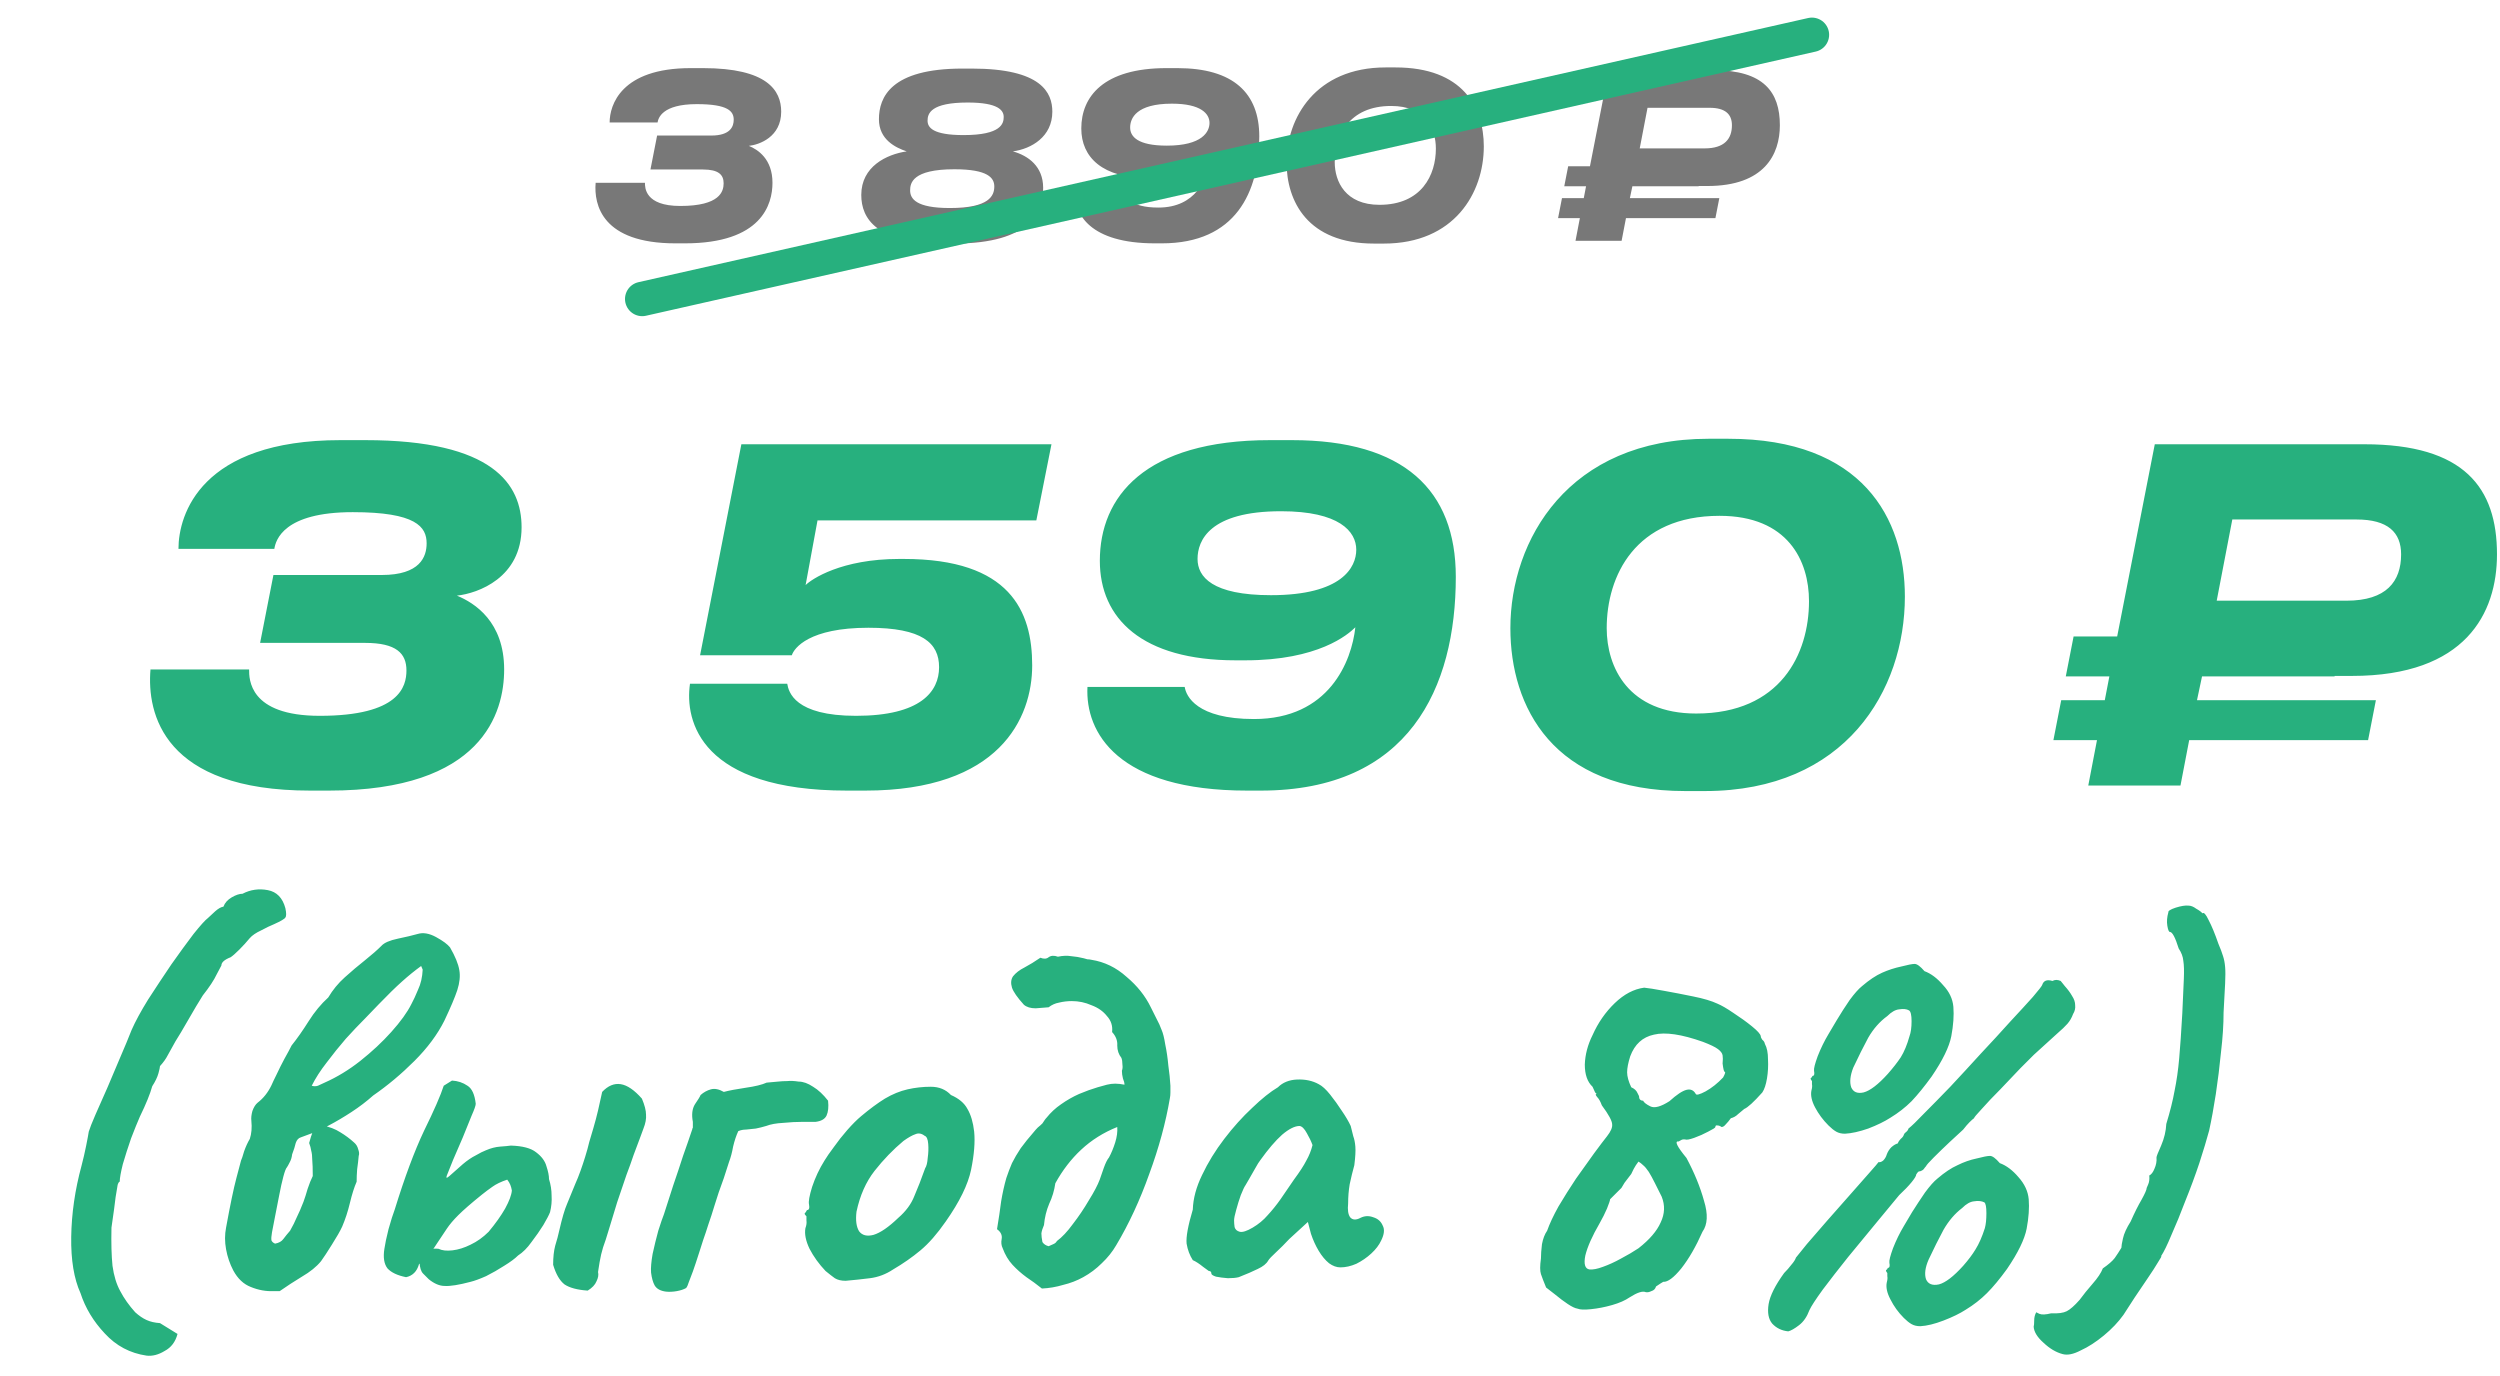
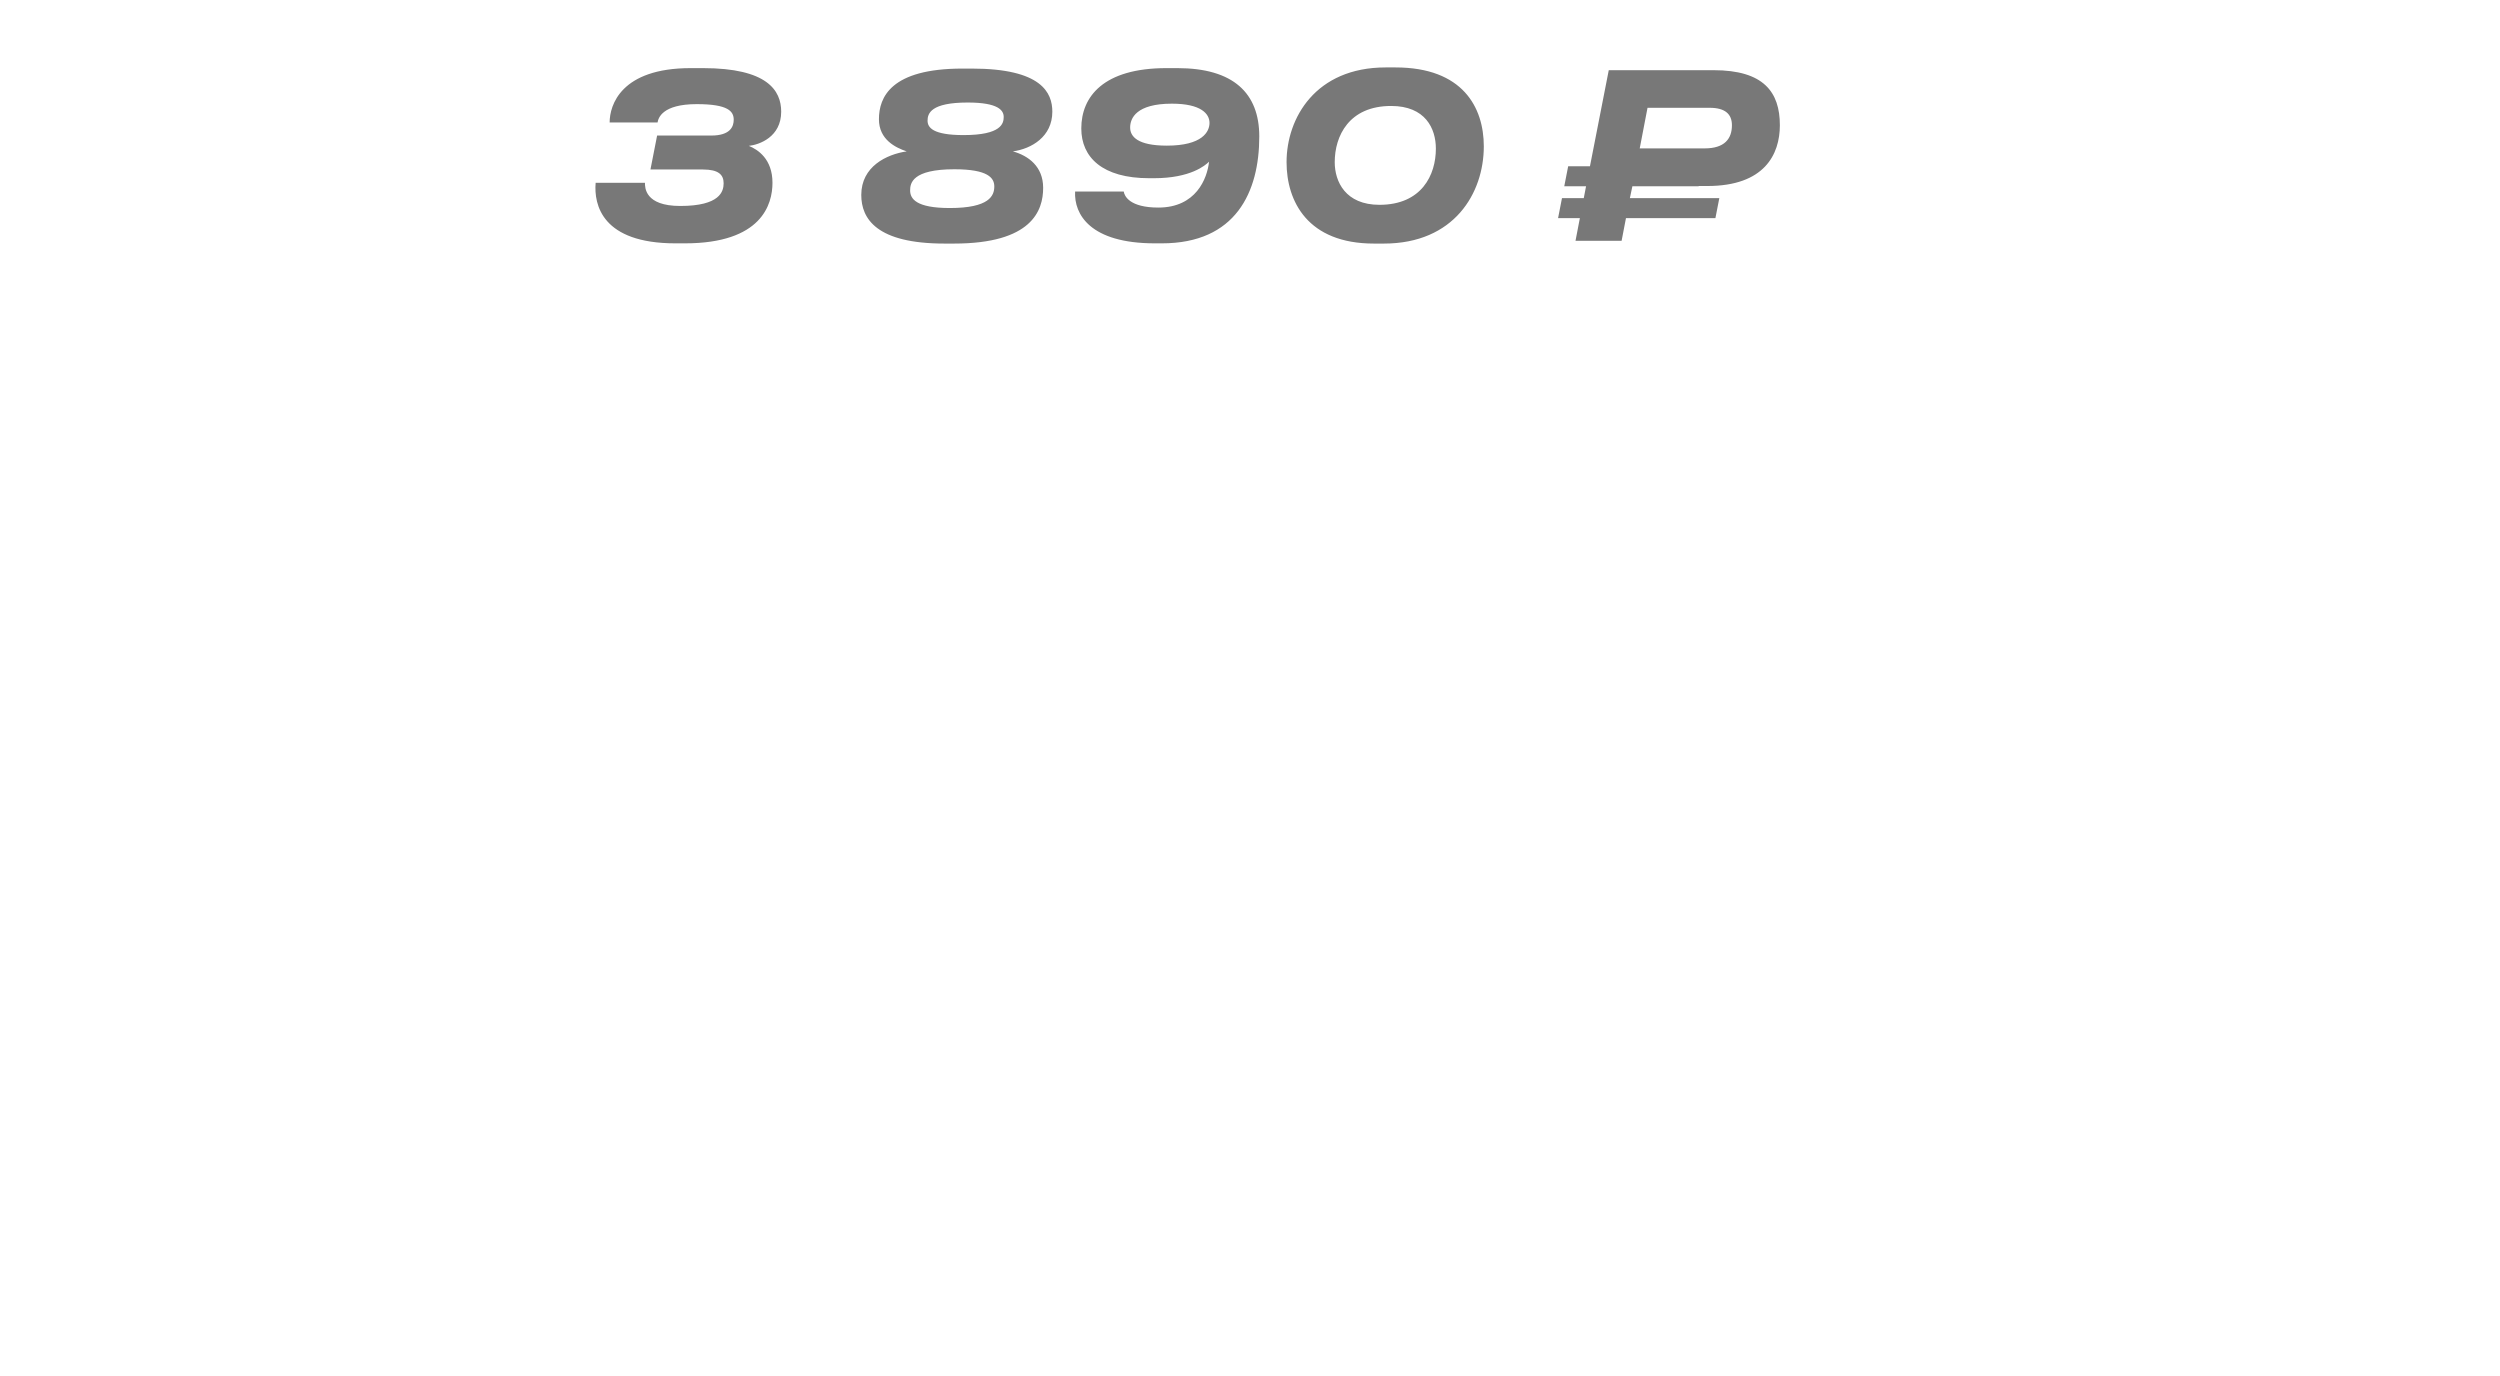
<svg xmlns="http://www.w3.org/2000/svg" width="218" height="120" viewBox="0 0 218 120" fill="none">
  <path d="M51.94 15.94H56.24C56.24 16.34 56.22 17.96 59.32 17.96C62.8 17.96 63.1 16.68 63.1 15.98C63.1 15.24 62.66 14.78 61.3 14.78H56.72L57.3 11.82H62.02C63.7 11.82 63.98 11.02 63.98 10.44C63.98 9.72 63.52 9.08 60.76 9.08C57.74 9.08 57.4 10.3 57.34 10.68H53.16C53.16 9.18 54.14 5.94 60.22 5.94H61.3C66.9 5.94 68.12 7.88 68.12 9.74C68.12 11.94 66.22 12.62 65.3 12.72C66.08 13.04 67.36 13.86 67.36 15.94C67.36 17.82 66.42 21.22 59.72 21.22H58.9C52.5 21.22 51.78 17.86 51.94 15.94ZM83.183 21.24H82.363C76.443 21.24 75.103 19.08 75.103 17C75.103 14.52 77.303 13.46 79.063 13.2C78.103 12.88 76.643 12.18 76.643 10.4C76.643 8.48 77.683 5.98 83.923 5.98H84.743C90.843 5.98 91.763 8.1 91.763 9.74C91.763 11.92 89.943 12.98 88.323 13.2C89.683 13.58 90.963 14.52 90.963 16.38C90.963 18.36 89.983 21.24 83.183 21.24ZM84.023 11.78C87.323 11.78 87.523 10.76 87.523 10.2C87.523 9.64 87.083 8.94 84.383 8.94C81.163 8.94 80.883 9.9 80.883 10.52C80.883 11.12 81.343 11.78 84.023 11.78ZM82.823 18.14C86.283 18.14 86.703 17.06 86.703 16.26C86.703 15.52 86.163 14.76 83.223 14.76C79.543 14.76 79.363 15.98 79.363 16.6C79.363 17.32 79.863 18.14 82.823 18.14ZM105.469 10.72C105.469 9.92 104.729 9.04 102.189 9.04C99.069 9.04 98.549 10.32 98.549 11.12C98.549 11.9 99.189 12.7 101.749 12.7C104.849 12.7 105.469 11.48 105.469 10.72ZM101.009 18.1C104.289 18.1 105.269 15.58 105.429 14.1C105.109 14.42 103.809 15.54 100.629 15.54H100.209C96.129 15.54 94.289 13.72 94.289 11.2C94.289 8.42 96.229 5.94 101.709 5.94H102.669C107.549 5.94 109.809 8.12 109.809 11.9C109.809 16.74 107.769 21.22 101.309 21.22H100.709C95.049 21.22 93.649 18.68 93.749 16.7H97.989C98.049 17.1 98.509 18.1 101.009 18.1ZM120.828 5.88H121.688C127.548 5.88 129.388 9.36 129.388 12.76C129.388 16.84 126.808 21.24 120.668 21.24H119.808C114.028 21.24 112.188 17.56 112.188 14.14C112.188 10.3 114.708 5.88 120.828 5.88ZM116.388 14.14C116.388 15.84 117.328 17.86 120.288 17.86C123.968 17.86 125.208 15.26 125.208 12.96C125.208 11.2 124.288 9.24 121.308 9.24C117.628 9.24 116.388 11.86 116.388 14.14ZM142.124 17.28H149.924L149.584 19.02H141.784L141.404 21H137.384L137.764 19.02H135.864L136.204 17.28H138.104L138.304 16.24H136.404L136.744 14.5H138.644L140.284 6.12H149.424C153.784 6.12 155.204 8.02 155.204 10.92C155.204 13.48 153.844 16.22 148.884 16.22H148.124V16.24H142.344L142.124 17.28ZM143.664 9.4L142.984 12.94H148.644C150.384 12.94 151.024 12.1 151.024 10.92C151.024 9.96 150.444 9.4 149.084 9.4H143.664Z" fill="#787878" />
-   <path d="M56 26.07L158 3.035" stroke="#27B07E" stroke-width="3" stroke-linecap="round" />
-   <path d="M13.122 58.38H21.722C21.722 59.18 21.682 62.42 27.882 62.42C34.842 62.42 35.442 59.86 35.442 58.46C35.442 56.98 34.562 56.06 31.842 56.06H22.682L23.842 50.14H33.282C36.642 50.14 37.202 48.54 37.202 47.38C37.202 45.94 36.282 44.66 30.762 44.66C24.722 44.66 24.042 47.1 23.922 47.86H15.562C15.562 44.86 17.522 38.38 29.682 38.38H31.842C43.042 38.38 45.482 42.26 45.482 45.98C45.482 50.38 41.682 51.74 39.842 51.94C41.402 52.58 43.962 54.22 43.962 58.38C43.962 62.14 42.082 68.94 28.682 68.94H27.042C14.242 68.94 12.802 62.22 13.122 58.38ZM60.167 59.62H68.647C68.767 60.34 69.287 62.42 74.647 62.42C80.287 62.42 81.888 60.3 81.888 58.18C81.888 56.06 80.407 54.74 75.728 54.74C70.567 54.74 69.248 56.5 69.047 57.14H61.047L64.647 38.74H91.688L90.368 45.38H71.287L70.248 51.02C70.767 50.5 73.368 48.74 78.407 48.74H78.808C88.088 48.74 90.007 53.3 90.007 58.02C90.007 62.62 87.168 68.94 75.448 68.94H73.847C61.127 68.94 59.688 62.9 60.167 59.62ZM118.266 47.94C118.266 46.34 116.786 44.58 111.706 44.58C105.466 44.58 104.426 47.14 104.426 48.74C104.426 50.3 105.706 51.9 110.826 51.9C117.026 51.9 118.266 49.46 118.266 47.94ZM109.346 62.7C115.906 62.7 117.866 57.66 118.186 54.7C117.546 55.34 114.946 57.58 108.586 57.58H107.746C99.586 57.58 95.906 53.94 95.906 48.9C95.906 43.34 99.786 38.38 110.746 38.38H112.666C122.426 38.38 126.946 42.74 126.946 50.3C126.946 59.98 122.866 68.94 109.946 68.94H108.746C97.426 68.94 94.626 63.86 94.826 59.9H103.306C103.426 60.7 104.346 62.7 109.346 62.7ZM148.985 38.26H150.705C162.425 38.26 166.105 45.22 166.105 52.02C166.105 60.18 160.945 68.98 148.665 68.98H146.945C135.385 68.98 131.705 61.62 131.705 54.78C131.705 47.1 136.745 38.26 148.985 38.26ZM140.105 54.78C140.105 58.18 141.985 62.22 147.905 62.22C155.265 62.22 157.745 57.02 157.745 52.42C157.745 48.9 155.905 44.98 149.945 44.98C142.585 44.98 140.105 50.22 140.105 54.78ZM191.577 61.06H207.177L206.497 64.54H190.897L190.137 68.5H182.097L182.857 64.54H179.057L179.737 61.06H183.537L183.937 58.98H180.137L180.817 55.5H184.617L187.897 38.74H206.177C214.897 38.74 217.737 42.54 217.737 48.34C217.737 53.46 215.017 58.94 205.097 58.94H203.577V58.98H192.017L191.577 61.06ZM194.657 45.3L193.297 52.38H204.617C208.097 52.38 209.377 50.7 209.377 48.34C209.377 46.42 208.217 45.3 205.497 45.3H194.657Z" fill="#27B07E" />
-   <path d="M12.78 118.21C11.34 118 10.125 117.355 9.135 116.275C8.145 115.225 7.44 114.055 7.02 112.765C6.45 111.505 6.18 109.87 6.21 107.86C6.24 105.82 6.54 103.75 7.11 101.65C7.26 101.08 7.395 100.495 7.515 99.895C7.635 99.295 7.71 98.89 7.74 98.68C7.83 98.38 8.025 97.885 8.325 97.195C8.625 96.505 8.97 95.725 9.36 94.855C9.75 93.955 10.125 93.07 10.485 92.2C10.875 91.3 11.205 90.505 11.475 89.815C11.805 89.065 12.285 88.18 12.915 87.16C13.575 86.14 14.25 85.12 14.94 84.1C15.66 83.08 16.305 82.195 16.875 81.445C17.475 80.695 17.895 80.23 18.135 80.05C18.285 79.9 18.495 79.705 18.765 79.465C19.035 79.225 19.275 79.09 19.485 79.06C19.605 78.73 19.845 78.46 20.205 78.25C20.565 78.04 20.88 77.935 21.15 77.935C21.84 77.575 22.575 77.47 23.355 77.62C24.135 77.77 24.645 78.295 24.885 79.195C24.975 79.615 24.975 79.885 24.885 80.005C24.825 80.125 24.495 80.32 23.895 80.59C23.595 80.71 23.22 80.89 22.77 81.13C22.32 81.34 21.99 81.565 21.78 81.805C21.51 82.135 21.21 82.465 20.88 82.795C20.55 83.125 20.295 83.35 20.115 83.47C19.575 83.68 19.305 83.92 19.305 84.19C19.305 84.19 19.17 84.445 18.9 84.955C18.66 85.465 18.255 86.08 17.685 86.8C17.325 87.37 16.905 88.075 16.425 88.915C15.945 89.755 15.57 90.385 15.3 90.805C15.03 91.285 14.805 91.69 14.625 92.02C14.475 92.32 14.25 92.635 13.95 92.965C13.95 93.055 13.905 93.265 13.815 93.595C13.725 93.925 13.545 94.3 13.275 94.72C13.095 95.38 12.735 96.265 12.195 97.375C11.985 97.855 11.73 98.485 11.43 99.265C11.16 100.045 10.92 100.795 10.71 101.515C10.53 102.235 10.44 102.745 10.44 103.045C10.38 103.045 10.32 103.135 10.26 103.315C10.23 103.465 10.17 103.825 10.08 104.395C10.02 104.935 9.9 105.82 9.72 107.05C9.69 108.4 9.72 109.51 9.81 110.38C9.93 111.25 10.155 111.985 10.485 112.585C10.815 113.215 11.25 113.83 11.79 114.43C12.12 114.73 12.45 114.955 12.78 115.105C13.11 115.255 13.5 115.345 13.95 115.375L15.48 116.32C15.3 117.01 14.925 117.505 14.355 117.805C13.815 118.135 13.29 118.27 12.78 118.21ZM23.854 112.585C23.194 112.615 22.534 112.495 21.873 112.225C21.244 111.985 20.733 111.505 20.343 110.785C20.044 110.215 19.834 109.6 19.713 108.94C19.593 108.28 19.593 107.65 19.713 107.05C20.073 105.07 20.373 103.63 20.613 102.73C20.854 101.83 20.988 101.32 21.018 101.2C21.078 101.08 21.169 100.81 21.288 100.39C21.439 99.97 21.604 99.61 21.784 99.31C21.933 98.86 21.979 98.335 21.919 97.735C21.889 97.495 21.919 97.21 22.009 96.88C22.128 96.55 22.279 96.31 22.459 96.16C22.968 95.77 23.373 95.26 23.674 94.63C23.764 94.42 23.913 94.105 24.123 93.685C24.334 93.235 24.558 92.785 24.799 92.335C25.069 91.855 25.279 91.465 25.428 91.165C25.909 90.565 26.404 89.86 26.913 89.05C27.424 88.24 27.994 87.55 28.623 86.98C29.014 86.32 29.494 85.735 30.064 85.225C30.663 84.685 31.248 84.19 31.819 83.74C32.419 83.26 32.898 82.84 33.258 82.48C33.498 82.21 33.978 82 34.699 81.85C35.419 81.7 35.989 81.565 36.408 81.445C36.889 81.295 37.428 81.385 38.029 81.715C38.629 82.045 39.033 82.345 39.243 82.615C39.694 83.395 39.964 84.055 40.053 84.595C40.144 85.105 40.084 85.69 39.873 86.35C39.663 86.98 39.288 87.865 38.748 89.005C38.148 90.205 37.279 91.375 36.139 92.515C34.998 93.655 33.798 94.66 32.538 95.53C31.968 96.04 31.338 96.52 30.648 96.97C29.959 97.42 29.299 97.81 28.669 98.14C28.279 98.35 27.873 98.545 27.453 98.725C27.064 98.875 26.659 99.025 26.238 99.175C26.029 99.235 25.878 99.4 25.788 99.67C25.729 99.94 25.623 100.27 25.474 100.66C25.444 100.93 25.369 101.17 25.248 101.38C25.159 101.56 25.084 101.695 25.023 101.785C24.933 101.875 24.828 102.145 24.709 102.595C24.588 103.045 24.468 103.585 24.349 104.215C24.229 104.845 24.108 105.46 23.988 106.06C23.869 106.66 23.779 107.125 23.718 107.455C23.659 107.785 23.643 108.025 23.674 108.175C23.733 108.295 23.838 108.385 23.988 108.445C24.319 108.385 24.558 108.25 24.709 108.04C24.889 107.8 25.084 107.56 25.294 107.32C25.534 106.9 25.729 106.51 25.878 106.15C26.058 105.79 26.253 105.34 26.463 104.8C26.584 104.47 26.703 104.095 26.823 103.675C26.974 103.225 27.123 102.85 27.273 102.55C27.273 101.92 27.259 101.455 27.229 101.155C27.229 100.825 27.198 100.555 27.139 100.345C27.108 100.135 27.049 99.91 26.959 99.67C27.169 98.86 27.363 98.395 27.544 98.275C27.724 98.125 27.919 98.08 28.128 98.14C28.729 98.26 29.238 98.455 29.659 98.725C30.108 98.995 30.514 99.295 30.873 99.625C31.053 99.775 31.174 99.97 31.233 100.21C31.323 100.45 31.338 100.645 31.279 100.795C31.248 101.155 31.203 101.545 31.143 101.965C31.113 102.355 31.099 102.715 31.099 103.045C30.889 103.525 30.694 104.14 30.514 104.89C30.334 105.64 30.108 106.33 29.838 106.96C29.659 107.35 29.358 107.875 28.939 108.535C28.549 109.165 28.233 109.645 27.994 109.975C27.604 110.455 27.049 110.905 26.328 111.325C25.639 111.745 24.994 112.165 24.393 112.585H23.854ZM27.183 94.675C27.363 94.735 27.544 94.735 27.724 94.675C27.933 94.585 28.128 94.495 28.308 94.405C29.389 93.925 30.424 93.295 31.413 92.515C32.434 91.705 33.334 90.865 34.114 89.995C34.923 89.095 35.508 88.285 35.868 87.565C36.048 87.235 36.243 86.815 36.453 86.305C36.694 85.795 36.828 85.21 36.858 84.55L36.724 84.235C36.184 84.625 35.629 85.075 35.059 85.585C34.489 86.095 33.813 86.755 33.033 87.565C32.733 87.865 32.328 88.285 31.819 88.825C31.308 89.335 30.753 89.92 30.154 90.58C29.584 91.24 29.029 91.93 28.488 92.65C27.948 93.34 27.514 94.015 27.183 94.675ZM41.034 111.775C40.014 112.045 39.264 112.165 38.784 112.135C38.334 112.135 37.869 111.94 37.389 111.55C37.239 111.4 37.074 111.235 36.894 111.055C36.714 110.875 36.609 110.545 36.579 110.065C36.549 109.855 36.669 109.6 36.939 109.3C37.239 108.97 37.674 108.835 38.244 108.895C38.544 109.045 38.949 109.09 39.459 109.03C39.969 108.97 40.494 108.805 41.034 108.535C41.604 108.265 42.129 107.89 42.609 107.41C43.209 106.69 43.689 106.015 44.049 105.385C44.409 104.725 44.604 104.2 44.634 103.81C44.604 103.63 44.559 103.465 44.499 103.315C44.439 103.165 44.349 103.015 44.229 102.865C43.689 103.045 43.254 103.255 42.924 103.495C42.624 103.705 42.324 103.93 42.024 104.17C41.094 104.92 40.404 105.52 39.954 105.97C39.534 106.39 39.204 106.78 38.964 107.14C38.724 107.5 38.424 107.95 38.064 108.49C37.824 108.88 37.539 109.24 37.209 109.57C36.879 109.87 36.654 110.095 36.534 110.245C36.354 110.875 35.979 111.25 35.409 111.37C34.659 111.22 34.119 110.965 33.789 110.605C33.489 110.215 33.399 109.645 33.519 108.895C33.579 108.475 33.699 107.905 33.879 107.185C34.089 106.435 34.269 105.865 34.419 105.475C35.289 102.655 36.144 100.36 36.984 98.59C37.854 96.82 38.424 95.515 38.694 94.675L39.414 94.225C39.924 94.255 40.374 94.405 40.764 94.675C41.154 94.915 41.394 95.44 41.484 96.25C41.484 96.4 41.364 96.745 41.124 97.285C40.914 97.825 40.659 98.455 40.359 99.175C40.059 99.865 39.774 100.525 39.504 101.155C39.264 101.755 39.084 102.205 38.964 102.505C38.874 102.745 38.949 102.76 39.189 102.55C39.459 102.31 39.849 101.965 40.359 101.515C40.749 101.185 41.124 100.93 41.484 100.75C41.844 100.54 42.144 100.39 42.384 100.3C42.804 100.12 43.209 100.015 43.599 99.985C44.019 99.955 44.334 99.925 44.544 99.895C45.564 99.925 46.299 100.12 46.749 100.48C47.229 100.84 47.529 101.245 47.649 101.695C47.799 102.145 47.874 102.52 47.874 102.82C48.024 103.3 48.099 103.78 48.099 104.26C48.129 104.74 48.084 105.22 47.964 105.7C47.874 105.94 47.679 106.315 47.379 106.825C47.079 107.305 46.734 107.8 46.344 108.31C45.984 108.82 45.594 109.21 45.174 109.48C44.904 109.75 44.499 110.05 43.959 110.38C43.449 110.71 42.924 111.01 42.384 111.28C41.844 111.52 41.394 111.685 41.034 111.775ZM51.249 112.54C50.349 112.48 49.674 112.3 49.224 112C48.804 111.67 48.474 111.1 48.234 110.29C48.234 109.63 48.294 109.075 48.414 108.625C48.564 108.145 48.684 107.695 48.774 107.275C49.014 106.225 49.239 105.46 49.449 104.98C49.659 104.47 49.899 103.885 50.169 103.225C50.319 102.895 50.469 102.52 50.619 102.1C50.769 101.68 50.904 101.275 51.024 100.885C51.174 100.405 51.294 99.97 51.384 99.58C51.504 99.16 51.624 98.755 51.744 98.365C51.894 97.855 52.029 97.345 52.149 96.835C52.269 96.325 52.389 95.785 52.509 95.215C53.019 94.675 53.559 94.45 54.129 94.54C54.699 94.63 55.314 95.05 55.974 95.8C56.214 96.37 56.334 96.835 56.334 97.195C56.364 97.555 56.289 97.96 56.109 98.41C56.049 98.56 55.944 98.845 55.794 99.265C55.644 99.655 55.464 100.135 55.254 100.705C55.074 101.245 54.864 101.83 54.624 102.46C54.354 103.24 54.084 104.035 53.814 104.845C53.574 105.625 53.364 106.315 53.184 106.915C53.004 107.485 52.884 107.875 52.824 108.085C52.644 108.565 52.509 109 52.419 109.39C52.329 109.78 52.239 110.29 52.149 110.92C52.209 111.16 52.164 111.43 52.014 111.73C51.894 112.03 51.639 112.3 51.249 112.54ZM56.772 110.965C56.742 110.575 56.787 110.035 56.907 109.345C57.057 108.655 57.222 107.98 57.402 107.32C57.612 106.66 57.777 106.18 57.897 105.88C58.167 105.04 58.437 104.2 58.707 103.36C59.007 102.49 59.292 101.635 59.562 100.795C59.862 99.955 60.132 99.175 60.372 98.455C60.372 98.425 60.372 98.41 60.372 98.41C60.402 98.38 60.417 98.35 60.417 98.32C60.417 98.29 60.417 98.26 60.417 98.23C60.417 98.17 60.417 98.11 60.417 98.05C60.417 97.99 60.417 97.915 60.417 97.825C60.297 97.195 60.357 96.685 60.597 96.295C60.867 95.905 61.032 95.635 61.092 95.485C61.362 95.245 61.662 95.08 61.992 94.99C62.322 94.9 62.697 94.975 63.117 95.215C63.567 95.095 64.197 94.975 65.007 94.855C65.847 94.735 66.462 94.585 66.852 94.405C67.242 94.375 67.572 94.345 67.842 94.315C68.112 94.285 68.382 94.27 68.652 94.27C68.922 94.24 69.252 94.255 69.642 94.315C70.032 94.315 70.452 94.465 70.902 94.765C71.352 95.035 71.787 95.44 72.207 95.98C72.267 96.52 72.222 96.955 72.072 97.285C71.922 97.585 71.607 97.765 71.127 97.825C70.947 97.825 70.572 97.825 70.002 97.825C69.462 97.825 68.892 97.855 68.292 97.915C67.692 97.945 67.197 98.035 66.807 98.185C66.507 98.275 66.207 98.35 65.907 98.41C65.607 98.44 65.322 98.47 65.052 98.5C64.812 98.5 64.587 98.545 64.377 98.635C64.197 99.025 64.047 99.475 63.927 99.985C63.837 100.495 63.717 100.945 63.567 101.335C63.417 101.815 63.267 102.28 63.117 102.73C62.967 103.15 62.817 103.57 62.667 103.99C62.547 104.38 62.427 104.755 62.307 105.115C62.127 105.715 61.947 106.27 61.767 106.78C61.617 107.26 61.467 107.71 61.317 108.13C61.197 108.52 61.077 108.895 60.957 109.255C60.747 109.915 60.567 110.455 60.417 110.875C60.267 111.265 60.147 111.58 60.057 111.82C59.997 112.03 59.922 112.195 59.832 112.315C59.622 112.435 59.352 112.525 59.022 112.585C58.692 112.645 58.377 112.66 58.077 112.63C57.597 112.57 57.267 112.39 57.087 112.09C56.937 111.82 56.832 111.445 56.772 110.965ZM73.742 111.685C73.352 111.685 73.037 111.61 72.797 111.46C72.587 111.31 72.317 111.1 71.987 110.83C71.417 110.23 70.952 109.585 70.592 108.895C70.262 108.205 70.142 107.605 70.232 107.095C70.322 106.855 70.352 106.63 70.322 106.42C70.322 106.18 70.322 106.06 70.322 106.06C70.172 105.91 70.127 105.82 70.187 105.79C70.247 105.73 70.307 105.64 70.367 105.52C70.547 105.52 70.607 105.355 70.547 105.025C70.487 104.785 70.577 104.275 70.817 103.495C71.087 102.685 71.447 101.92 71.897 101.2C72.077 100.9 72.347 100.51 72.707 100.03C73.067 99.52 73.457 99.025 73.877 98.545C74.327 98.035 74.732 97.63 75.092 97.33C75.842 96.7 76.532 96.19 77.162 95.8C77.822 95.41 78.482 95.14 79.142 94.99C79.802 94.84 80.477 94.765 81.167 94.765C81.887 94.765 82.472 95.005 82.922 95.485C83.612 95.785 84.092 96.19 84.362 96.7C84.662 97.21 84.857 97.87 84.947 98.68C85.037 99.58 84.947 100.69 84.677 102.01C84.407 103.3 83.672 104.8 82.472 106.51C81.722 107.59 80.987 108.43 80.267 109.03C79.547 109.63 78.752 110.185 77.882 110.695C77.252 111.115 76.577 111.37 75.857 111.46C75.137 111.55 74.432 111.625 73.742 111.685ZM78.332 106.195C78.992 105.625 79.457 104.995 79.727 104.305C80.027 103.615 80.342 102.805 80.672 101.875C80.792 101.695 80.867 101.395 80.897 100.975C80.957 100.555 80.972 100.15 80.942 99.76C80.912 99.34 80.807 99.1 80.627 99.04C80.357 98.83 80.087 98.785 79.817 98.905C79.547 98.995 79.202 99.19 78.782 99.49C77.882 100.24 77.042 101.11 76.262 102.1C75.512 103.06 74.987 104.245 74.687 105.655C74.597 106.405 74.672 106.975 74.912 107.365C75.182 107.725 75.602 107.83 76.172 107.68C76.772 107.5 77.492 107.005 78.332 106.195ZM87.435 108.85C87.315 108.61 87.285 108.34 87.345 108.04C87.405 107.71 87.27 107.425 86.94 107.185C87.09 106.285 87.21 105.475 87.3 104.755C87.42 104.035 87.57 103.36 87.75 102.73C87.9 102.28 88.065 101.845 88.245 101.425C88.455 101.005 88.71 100.57 89.01 100.12C89.34 99.67 89.715 99.205 90.135 98.725C90.255 98.575 90.375 98.44 90.495 98.32C90.645 98.2 90.78 98.08 90.9 97.96C90.96 97.87 91.02 97.78 91.08 97.69C91.14 97.6 91.2 97.525 91.26 97.465C91.62 97.015 92.04 96.625 92.52 96.295C93.03 95.935 93.555 95.635 94.095 95.395C94.665 95.155 95.205 94.96 95.715 94.81C96.015 94.72 96.285 94.645 96.525 94.585C96.765 94.525 97.005 94.495 97.245 94.495C97.485 94.495 97.755 94.525 98.055 94.585C98.055 94.435 98.01 94.255 97.92 94.045C97.86 93.805 97.83 93.58 97.83 93.37C97.89 93.22 97.905 93.04 97.875 92.83C97.875 92.59 97.845 92.395 97.785 92.245C97.545 91.945 97.425 91.585 97.425 91.165C97.455 90.745 97.305 90.355 96.975 89.995C97.035 89.455 96.885 88.99 96.525 88.6C96.195 88.18 95.745 87.865 95.175 87.655C94.635 87.415 94.065 87.295 93.465 87.295C93.075 87.295 92.7 87.34 92.34 87.43C92.01 87.49 91.71 87.625 91.44 87.835C91.17 87.865 90.795 87.895 90.315 87.925C89.865 87.925 89.52 87.82 89.28 87.61C88.71 86.98 88.365 86.485 88.245 86.125C88.125 85.735 88.155 85.405 88.335 85.135C88.575 84.835 88.905 84.58 89.325 84.37C89.775 84.13 90.24 83.845 90.72 83.515C91.02 83.635 91.26 83.62 91.44 83.47C91.65 83.32 91.92 83.305 92.25 83.425C92.67 83.335 93.06 83.32 93.42 83.38C93.78 83.41 94.14 83.47 94.5 83.56C94.62 83.59 94.725 83.62 94.815 83.65C94.935 83.65 95.055 83.665 95.175 83.695C96.315 83.875 97.335 84.37 98.235 85.18C99.165 85.96 99.87 86.845 100.35 87.835C100.5 88.135 100.665 88.465 100.845 88.825C101.025 89.155 101.175 89.485 101.295 89.815C101.415 90.085 101.52 90.505 101.61 91.075C101.73 91.645 101.82 92.26 101.88 92.92C101.97 93.55 102.03 94.135 102.06 94.675C102.06 94.885 102.06 95.08 102.06 95.26C102.06 95.44 102.045 95.605 102.015 95.755C101.655 97.885 101.055 100.09 100.215 102.37C99.405 104.65 98.445 106.72 97.335 108.58C97.005 109.15 96.585 109.675 96.075 110.155C95.595 110.635 95.055 111.04 94.455 111.37C93.915 111.67 93.33 111.895 92.7 112.045C92.1 112.225 91.485 112.33 90.855 112.36C90.405 112 89.955 111.67 89.505 111.37C89.055 111.04 88.65 110.68 88.29 110.29C87.93 109.9 87.645 109.42 87.435 108.85ZM91.44 108.67C91.59 108.61 91.725 108.55 91.845 108.49C91.995 108.43 92.1 108.34 92.16 108.22C92.61 107.89 93.075 107.395 93.555 106.735C94.065 106.075 94.53 105.385 94.95 104.665C95.4 103.945 95.715 103.345 95.895 102.865C95.985 102.595 96.105 102.25 96.255 101.83C96.405 101.41 96.555 101.11 96.705 100.93C96.915 100.54 97.095 100.105 97.245 99.625C97.395 99.145 97.455 98.695 97.425 98.275C96.225 98.755 95.175 99.415 94.275 100.255C93.405 101.065 92.655 102.04 92.025 103.18C91.935 103.81 91.755 104.41 91.485 104.98C91.245 105.55 91.095 106.165 91.035 106.825C90.915 107.095 90.84 107.335 90.81 107.545C90.81 107.755 90.84 108.01 90.9 108.31C90.96 108.4 91.035 108.475 91.125 108.535C91.215 108.595 91.32 108.64 91.44 108.67ZM108.017 111.37C107.777 111.43 107.462 111.46 107.072 111.46C106.682 111.43 106.337 111.385 106.037 111.325C105.767 111.235 105.632 111.145 105.632 111.055C105.632 110.905 105.557 110.83 105.407 110.83C105.407 110.83 105.242 110.71 104.912 110.47C104.582 110.2 104.282 110.005 104.012 109.885C103.742 109.465 103.562 108.985 103.472 108.445C103.412 107.875 103.592 106.885 104.012 105.475C104.042 104.515 104.312 103.51 104.822 102.46C105.332 101.38 105.977 100.33 106.757 99.31C107.537 98.29 108.347 97.39 109.187 96.61C110.027 95.8 110.777 95.2 111.437 94.81C111.857 94.39 112.412 94.165 113.102 94.135C113.822 94.105 114.452 94.24 114.992 94.54C115.292 94.69 115.622 94.99 115.982 95.44C116.342 95.89 116.687 96.37 117.017 96.88C117.347 97.36 117.602 97.795 117.782 98.185C117.872 98.515 117.947 98.815 118.007 99.085C118.097 99.325 118.157 99.625 118.187 99.985C118.217 100.345 118.187 100.885 118.097 101.605C117.947 102.145 117.812 102.7 117.692 103.27C117.602 103.81 117.557 104.365 117.557 104.935C117.497 105.505 117.557 105.91 117.737 106.15C117.947 106.39 118.247 106.405 118.637 106.195C118.997 106.015 119.372 106 119.762 106.15C120.152 106.27 120.422 106.51 120.572 106.87C120.752 107.2 120.707 107.635 120.437 108.175C120.257 108.565 119.972 108.94 119.582 109.3C119.192 109.66 118.757 109.96 118.277 110.2C117.797 110.41 117.332 110.515 116.882 110.515C116.552 110.515 116.222 110.395 115.892 110.155C115.562 109.885 115.262 109.525 114.992 109.075C114.722 108.625 114.497 108.13 114.317 107.59L114.047 106.555L112.427 108.04C112.037 108.46 111.647 108.85 111.257 109.21C110.897 109.54 110.672 109.78 110.582 109.93C110.432 110.2 110.132 110.44 109.682 110.65C109.262 110.86 108.707 111.1 108.017 111.37ZM109.232 107.05C109.742 106.75 110.177 106.39 110.537 105.97C110.927 105.55 111.302 105.085 111.662 104.575C112.022 104.035 112.412 103.465 112.832 102.865C113.342 102.175 113.702 101.62 113.912 101.2C114.152 100.78 114.332 100.33 114.452 99.85C114.332 99.52 114.167 99.175 113.957 98.815C113.747 98.425 113.537 98.215 113.327 98.185C112.907 98.185 112.397 98.44 111.797 98.95C111.227 99.46 110.597 100.195 109.907 101.155C109.787 101.305 109.637 101.545 109.457 101.875C109.277 102.205 109.097 102.52 108.917 102.82C108.767 103.09 108.662 103.27 108.602 103.36C108.512 103.48 108.377 103.765 108.197 104.215C108.047 104.635 107.912 105.07 107.792 105.52C107.672 105.94 107.612 106.24 107.612 106.42C107.612 106.6 107.627 106.795 107.657 107.005C107.717 107.215 107.867 107.35 108.107 107.41C108.347 107.47 108.722 107.35 109.232 107.05ZM137.565 114.115C137.355 114.085 137.07 113.95 136.71 113.71C136.35 113.47 135.99 113.2 135.63 112.9C135.27 112.63 135 112.42 134.82 112.27C134.61 111.76 134.46 111.37 134.37 111.1C134.28 110.83 134.28 110.38 134.37 109.75C134.37 109.39 134.4 108.97 134.46 108.49C134.55 108.01 134.7 107.62 134.91 107.32C135.12 106.72 135.45 106.015 135.9 105.205C136.38 104.395 136.89 103.585 137.43 102.775C138 101.965 138.525 101.23 139.005 100.57C139.515 99.88 139.89 99.385 140.13 99.085C140.46 98.665 140.61 98.32 140.58 98.05C140.58 97.75 140.28 97.195 139.68 96.385C139.56 96.055 139.425 95.815 139.275 95.665C139.125 95.485 139.11 95.395 139.23 95.395C139.23 95.395 139.185 95.35 139.095 95.26C139.035 95.14 138.96 94.975 138.87 94.765C138.42 94.345 138.195 93.7 138.195 92.83C138.225 91.96 138.45 91.105 138.87 90.265C139.35 89.185 139.995 88.255 140.805 87.475C141.615 86.695 142.47 86.245 143.37 86.125C143.7 86.155 144.27 86.245 145.08 86.395C145.92 86.545 146.775 86.71 147.645 86.89C148.545 87.07 149.25 87.28 149.76 87.52C150.12 87.67 150.585 87.94 151.155 88.33C151.755 88.72 152.295 89.11 152.775 89.5C153.255 89.89 153.51 90.175 153.54 90.355C153.54 90.445 153.585 90.55 153.675 90.67C153.795 90.76 153.87 90.88 153.9 91.03C154.08 91.36 154.17 91.81 154.17 92.38C154.2 92.95 154.17 93.505 154.08 94.045C153.99 94.585 153.855 94.99 153.675 95.26C152.925 96.1 152.4 96.58 152.1 96.7C151.95 96.82 151.77 96.97 151.56 97.15C151.38 97.33 151.17 97.45 150.93 97.51C150.78 97.72 150.63 97.9 150.48 98.05C150.36 98.2 150.24 98.275 150.12 98.275C150 98.185 149.88 98.14 149.76 98.14C149.64 98.11 149.58 98.155 149.58 98.275C149.58 98.335 149.37 98.47 148.95 98.68C148.56 98.89 148.155 99.07 147.735 99.22C147.315 99.37 147.045 99.415 146.925 99.355C146.925 99.355 146.88 99.355 146.79 99.355C146.7 99.355 146.565 99.415 146.385 99.535C145.995 99.475 146.22 99.955 147.06 100.975C147.75 102.265 148.26 103.51 148.59 104.71C148.95 105.88 148.905 106.78 148.455 107.41C147.885 108.7 147.27 109.765 146.61 110.605C145.95 111.415 145.425 111.805 145.035 111.775C145.035 111.775 144.96 111.82 144.81 111.91C144.69 112 144.555 112.09 144.405 112.18C144.345 112.39 144.21 112.525 144 112.585C143.82 112.675 143.655 112.705 143.505 112.675C143.235 112.555 142.77 112.705 142.11 113.125C141.72 113.395 141.21 113.62 140.58 113.8C139.95 113.98 139.335 114.1 138.735 114.16C138.165 114.22 137.775 114.205 137.565 114.115ZM138.6 110.695C138.9 110.725 139.29 110.65 139.77 110.47C140.28 110.29 140.805 110.05 141.345 109.75C141.915 109.45 142.425 109.15 142.875 108.85C143.835 108.1 144.48 107.35 144.81 106.6C145.17 105.85 145.2 105.1 144.9 104.35C144.72 103.99 144.525 103.6 144.315 103.18C144.105 102.76 143.925 102.43 143.775 102.19C143.595 101.92 143.43 101.725 143.28 101.605C143.16 101.485 143.025 101.38 142.875 101.29C142.875 101.29 142.8 101.395 142.65 101.605C142.53 101.785 142.395 102.04 142.245 102.37C141.915 102.79 141.72 103.045 141.66 103.135C141.6 103.225 141.51 103.375 141.39 103.585C141.18 103.795 140.985 103.99 140.805 104.17C140.625 104.35 140.49 104.485 140.4 104.575C140.4 104.665 140.31 104.935 140.13 105.385C139.95 105.805 139.74 106.225 139.5 106.645C138.84 107.785 138.42 108.73 138.24 109.48C138.09 110.23 138.21 110.635 138.6 110.695ZM145.575 96.025C146.205 95.455 146.7 95.125 147.06 95.035C147.42 94.945 147.69 95.065 147.87 95.395C147.93 95.515 148.215 95.44 148.725 95.17C149.265 94.87 149.775 94.465 150.255 93.955C150.435 93.625 150.48 93.46 150.39 93.46C150.33 93.46 150.27 93.22 150.21 92.74C150.24 92.44 150.24 92.2 150.21 92.02C150.18 91.84 150.045 91.66 149.805 91.48C149.565 91.3 149.13 91.09 148.5 90.85C146.64 90.19 145.215 89.98 144.225 90.22C143.235 90.43 142.545 91.06 142.155 92.11C141.975 92.68 141.885 93.145 141.885 93.505C141.885 93.865 142.005 94.3 142.245 94.81C142.515 94.93 142.695 95.095 142.785 95.305C142.875 95.485 142.92 95.575 142.92 95.575C142.92 95.845 143.04 95.98 143.28 95.98C143.34 96.13 143.55 96.295 143.91 96.475C144.27 96.655 144.825 96.505 145.575 96.025ZM155.934 116.095C155.364 116.035 154.899 115.81 154.539 115.42C154.209 115.03 154.104 114.46 154.224 113.71C154.344 112.99 154.794 112.09 155.574 111.01C155.814 110.77 156.024 110.53 156.204 110.29C156.414 110.05 156.549 109.84 156.609 109.66C156.759 109.48 157.074 109.09 157.554 108.49C158.064 107.89 158.649 107.215 159.309 106.465C159.999 105.685 160.674 104.92 161.334 104.17C161.994 103.42 162.549 102.79 162.999 102.28C163.479 101.74 163.749 101.425 163.809 101.335C163.929 101.365 164.064 101.32 164.214 101.2C164.364 101.05 164.469 100.87 164.529 100.66C164.619 100.42 164.754 100.21 164.934 100.03C165.144 99.85 165.324 99.745 165.474 99.715C165.534 99.565 165.624 99.43 165.744 99.31C165.894 99.19 165.984 99.07 166.014 98.95C166.044 98.86 166.104 98.785 166.194 98.725C166.314 98.635 166.389 98.53 166.419 98.41C166.689 98.2 167.139 97.765 167.769 97.105C168.429 96.445 169.194 95.665 170.064 94.765C170.934 93.835 171.819 92.875 172.719 91.885C173.649 90.895 174.504 89.965 175.284 89.095C176.094 88.225 176.754 87.505 177.264 86.935C177.774 86.335 178.044 85.99 178.074 85.9C178.194 85.51 178.494 85.39 178.974 85.54C179.184 85.42 179.424 85.42 179.694 85.54C179.694 85.54 179.814 85.69 180.054 85.99C180.324 86.29 180.534 86.575 180.684 86.845C180.864 87.115 180.954 87.385 180.954 87.655C180.984 87.925 180.924 88.18 180.774 88.42C180.654 88.75 180.489 89.035 180.279 89.275C180.099 89.485 179.784 89.785 179.334 90.175C178.914 90.565 178.254 91.165 177.354 91.975C177.144 92.185 176.754 92.575 176.184 93.145C175.644 93.715 175.059 94.33 174.429 94.99C173.799 95.62 173.259 96.19 172.809 96.7C172.359 97.18 172.134 97.45 172.134 97.51C172.044 97.57 171.909 97.69 171.729 97.87C171.579 98.02 171.399 98.23 171.189 98.5C170.949 98.71 170.559 99.07 170.019 99.58C169.509 100.06 169.044 100.51 168.624 100.93C168.204 101.35 167.979 101.605 167.949 101.695C167.889 101.755 167.829 101.83 167.769 101.92C167.709 102.01 167.589 102.085 167.409 102.145C167.349 102.115 167.274 102.16 167.184 102.28C167.124 102.37 167.094 102.415 167.094 102.415C167.094 102.535 166.959 102.76 166.689 103.09C166.419 103.42 166.059 103.795 165.609 104.215C165.129 104.785 164.484 105.565 163.674 106.555C162.864 107.545 162.024 108.565 161.154 109.615C160.314 110.665 159.579 111.61 158.949 112.45C158.319 113.32 157.929 113.92 157.779 114.25C157.569 114.82 157.269 115.255 156.879 115.555C156.489 115.855 156.174 116.035 155.934 116.095ZM171.189 110.38C171.639 109.87 171.999 109.39 172.269 108.94C172.569 108.46 172.839 107.845 173.079 107.095C173.169 106.765 173.214 106.33 173.214 105.79C173.214 105.25 173.154 104.935 173.034 104.845C172.794 104.725 172.494 104.695 172.134 104.755C171.804 104.785 171.459 104.98 171.099 105.34C170.469 105.82 169.929 106.45 169.479 107.23C169.059 108.01 168.624 108.88 168.174 109.84C167.874 110.53 167.799 111.1 167.949 111.55C168.129 111.97 168.504 112.12 169.074 112C169.644 111.85 170.349 111.31 171.189 110.38ZM167.454 115.645C167.154 115.645 166.899 115.585 166.689 115.465C166.479 115.345 166.254 115.165 166.014 114.925C165.534 114.445 165.144 113.905 164.844 113.305C164.544 112.735 164.439 112.24 164.529 111.82C164.589 111.61 164.604 111.43 164.574 111.28C164.574 111.1 164.574 111.01 164.574 111.01C164.454 110.86 164.424 110.77 164.484 110.74C164.544 110.71 164.589 110.65 164.619 110.56C164.769 110.56 164.814 110.41 164.754 110.11C164.724 109.93 164.829 109.51 165.069 108.85C165.339 108.16 165.654 107.515 166.014 106.915C166.164 106.675 166.404 106.27 166.734 105.7C167.094 105.13 167.469 104.56 167.859 103.99C168.279 103.42 168.639 103.015 168.939 102.775C169.569 102.235 170.154 101.845 170.694 101.605C171.234 101.335 171.789 101.14 172.359 101.02C172.929 100.87 173.319 100.795 173.529 100.795C173.739 100.795 174.024 101.005 174.384 101.425C174.954 101.635 175.494 102.04 176.004 102.64C176.544 103.24 176.844 103.885 176.904 104.575C176.964 105.325 176.904 106.18 176.724 107.14C176.544 108.07 175.974 109.24 175.014 110.65C174.384 111.52 173.799 112.225 173.259 112.765C172.719 113.305 172.104 113.785 171.414 114.205C170.904 114.535 170.259 114.85 169.479 115.15C168.699 115.45 168.024 115.615 167.454 115.645ZM164.619 93.64C165.069 93.13 165.444 92.65 165.744 92.2C166.044 91.72 166.299 91.105 166.509 90.355C166.629 90.025 166.689 89.59 166.689 89.05C166.689 88.51 166.614 88.195 166.464 88.105C166.254 87.985 165.969 87.955 165.609 88.015C165.279 88.045 164.934 88.24 164.574 88.6C163.914 89.08 163.359 89.71 162.909 90.49C162.489 91.27 162.054 92.14 161.604 93.1C161.334 93.79 161.274 94.36 161.424 94.81C161.604 95.23 161.964 95.38 162.504 95.26C163.074 95.11 163.779 94.57 164.619 93.64ZM160.884 98.86C160.584 98.86 160.329 98.8 160.119 98.68C159.909 98.56 159.684 98.38 159.444 98.14C158.964 97.66 158.574 97.135 158.274 96.565C157.974 95.995 157.869 95.5 157.959 95.08C158.019 94.87 158.034 94.69 158.004 94.54C158.004 94.36 158.004 94.27 158.004 94.27C157.884 94.12 157.854 94.03 157.914 94C157.974 93.97 158.019 93.91 158.049 93.82C158.199 93.82 158.244 93.67 158.184 93.37C158.154 93.19 158.259 92.77 158.499 92.11C158.769 91.42 159.084 90.775 159.444 90.175C159.594 89.935 159.834 89.53 160.164 88.96C160.524 88.36 160.899 87.775 161.289 87.205C161.709 86.635 162.069 86.23 162.369 85.99C162.999 85.45 163.584 85.06 164.124 84.82C164.664 84.58 165.219 84.4 165.789 84.28C166.359 84.13 166.749 84.055 166.959 84.055C167.169 84.055 167.454 84.265 167.814 84.685C168.384 84.895 168.924 85.3 169.434 85.9C169.974 86.47 170.274 87.1 170.334 87.79C170.394 88.54 170.334 89.395 170.154 90.355C169.974 91.285 169.404 92.455 168.444 93.865C167.814 94.735 167.229 95.455 166.689 96.025C166.149 96.565 165.534 97.045 164.844 97.465C164.334 97.795 163.689 98.11 162.909 98.41C162.129 98.68 161.454 98.83 160.884 98.86ZM179.856 118.075C179.286 117.925 178.731 117.595 178.191 117.085C177.651 116.605 177.366 116.14 177.336 115.69C177.366 115.6 177.381 115.42 177.381 115.15C177.381 114.88 177.441 114.64 177.561 114.43C177.561 114.43 177.651 114.475 177.831 114.565C178.041 114.655 178.386 114.64 178.866 114.52C179.466 114.55 179.916 114.49 180.216 114.34C180.516 114.19 180.891 113.86 181.341 113.35C181.671 112.9 182.046 112.435 182.466 111.955C182.916 111.445 183.216 110.995 183.366 110.605C183.846 110.275 184.191 109.975 184.401 109.705C184.611 109.405 184.806 109.105 184.986 108.805C184.986 108.655 185.031 108.385 185.121 107.995C185.211 107.575 185.436 107.08 185.796 106.51C186.126 105.76 186.441 105.13 186.741 104.62C187.041 104.08 187.191 103.735 187.191 103.585C187.191 103.585 187.236 103.48 187.326 103.27C187.416 103.06 187.446 102.805 187.416 102.505C187.596 102.415 187.746 102.22 187.866 101.92C188.016 101.59 188.076 101.26 188.046 100.93C188.046 100.84 188.181 100.495 188.451 99.895C188.721 99.265 188.871 98.635 188.901 98.005C189.231 96.925 189.471 95.965 189.621 95.125C189.801 94.255 189.936 93.31 190.026 92.29C190.116 91.27 190.206 89.965 190.296 88.375C190.356 87.025 190.401 86.02 190.431 85.36C190.461 84.67 190.446 84.145 190.386 83.785C190.356 83.425 190.221 83.065 189.981 82.705C189.681 81.745 189.426 81.265 189.216 81.265C189.126 81.265 189.051 81.085 188.991 80.725C188.931 80.365 188.961 79.975 189.081 79.555C189.051 79.435 189.261 79.3 189.711 79.15C190.191 79 190.566 78.94 190.836 78.97C191.046 78.97 191.271 79.06 191.511 79.24C191.781 79.39 191.961 79.525 192.051 79.645C192.171 79.525 192.351 79.72 192.591 80.23C192.861 80.74 193.146 81.43 193.446 82.3C193.626 82.72 193.761 83.08 193.851 83.38C193.941 83.65 194.001 83.965 194.031 84.325C194.061 84.655 194.061 85.135 194.031 85.765C194.001 86.365 193.956 87.205 193.896 88.285C193.896 89.335 193.821 90.49 193.671 91.75C193.551 92.98 193.401 94.195 193.221 95.395C193.041 96.565 192.846 97.63 192.636 98.59C192.426 99.37 192.141 100.315 191.781 101.425C191.421 102.505 191.016 103.6 190.566 104.71C190.146 105.82 189.741 106.81 189.351 107.68C188.991 108.55 188.691 109.165 188.451 109.525C188.511 109.525 188.421 109.705 188.181 110.065C187.971 110.425 187.671 110.89 187.281 111.46C186.921 112 186.546 112.555 186.156 113.125C185.766 113.725 185.436 114.235 185.166 114.655C184.716 115.285 184.146 115.885 183.456 116.455C182.766 117.025 182.091 117.46 181.431 117.76C180.801 118.09 180.276 118.195 179.856 118.075Z" fill="#27B07E" />
</svg>